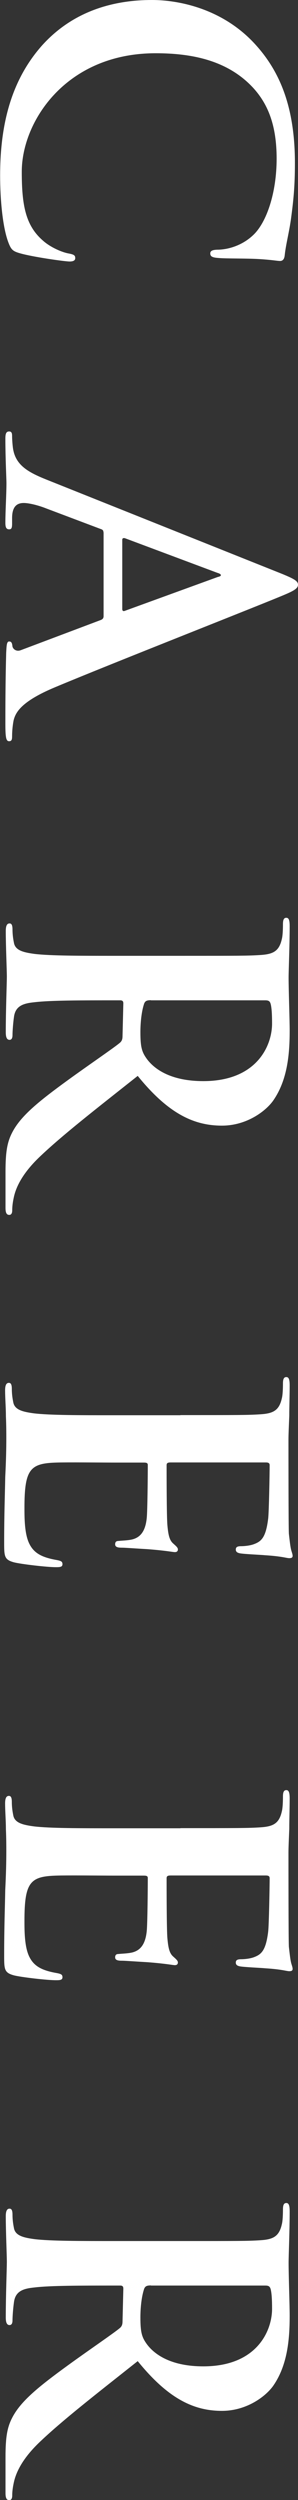
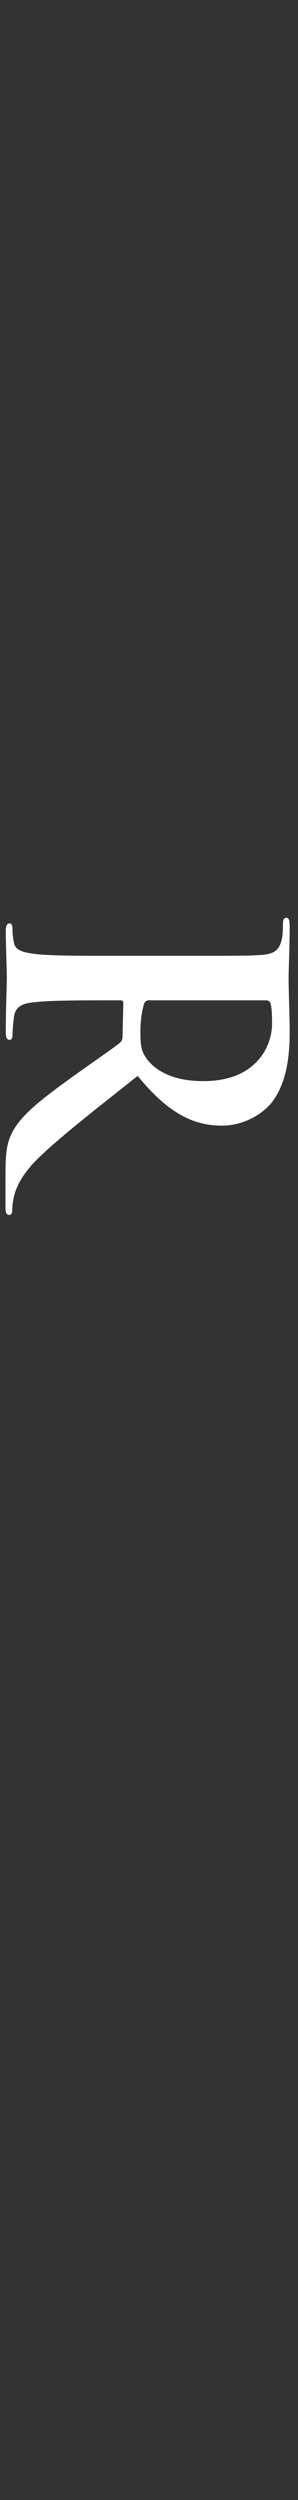
<svg xmlns="http://www.w3.org/2000/svg" id="_レイヤー_2" data-name="レイヤー 2" viewBox="0 0 22.18 185.94">
  <rect x="0" y="0" width="22.18" height="185.94" fill="#333333" stroke="none" />
  <defs>
    <style>
      .cls-1 {
        fill: #fff;
        stroke-width: 0px;
      }
    </style>
  </defs>
  <g id="_デザイン" data-name="デザイン">
    <g>
-       <path class="cls-1" d="m3.05,3.47C5.46.73,8.6,0,11.31,0c1.9,0,5.21.59,7.67,3.28,1.85,2.02,2.97,4.68,2.97,8.85,0,1.74-.11,2.77-.28,4.06-.14,1.06-.39,1.96-.48,2.8-.03.31-.17.42-.34.42-.22,0-.56-.08-1.54-.14-.92-.06-2.46-.03-3.02-.08-.42-.03-.64-.08-.64-.34,0-.22.22-.28.62-.28.87-.03,1.85-.39,2.58-1.09.98-.92,1.74-3.11,1.74-5.68,0-2.44-.62-4.03-1.74-5.26-1.88-2.04-4.54-2.58-7.25-2.58C4.93,3.95,1.62,9.02,1.62,12.77c0,2.49.28,4,1.57,5.12.53.48,1.34.84,1.85.95.45.08.56.14.56.36,0,.2-.2.25-.42.25-.34,0-2.77-.34-3.72-.62-.48-.14-.62-.25-.81-.73-.45-1.12-.64-3.25-.64-5.04,0-3.84.84-7.06,3.05-9.6Z" />
-       <path class="cls-1" d="m7.7,39.59c0-.14-.06-.2-.22-.25l-4-1.51c-.7-.28-1.37-.42-1.71-.42-.5,0-.87.25-.87,1.12v.42c0,.34-.06.42-.22.42-.22,0-.28-.17-.28-.48,0-.9.08-2.1.08-2.97,0-.31-.08-1.85-.08-3.3,0-.36.06-.53.28-.53.17,0,.22.11.22.34,0,.25.03.64.06.87.17,1.29,1.12,1.82,2.52,2.38l17.58,7.03c.81.34,1.12.5,1.12.78,0,.25-.25.42-.9.7-1.54.67-12.96,5.15-17.22,6.94-2.52,1.06-2.91,1.88-3.05,2.46-.08.42-.11.84-.11,1.18,0,.22-.03.36-.22.36-.22,0-.28-.25-.28-1.29s0-3.05.06-5.29c.03-.5.03-.84.22-.84.17,0,.22.11.25.39.06.2.31.39.64.25l5.94-2.24c.14-.06.2-.14.2-.28v-6.24Zm1.4,5.71c0,.14.08.17.17.14l6.92-2.52c.11-.03.25-.06.25-.14s-.14-.14-.25-.17l-6.89-2.58c-.11-.03-.2,0-.2.11v5.15Z" />
      <path class="cls-1" d="m13.44,71.09c4.26,0,5.04,0,5.94-.06.95-.06,1.4-.28,1.6-1.2.06-.22.08-.7.08-1.09,0-.31.06-.48.25-.48s.25.2.25.62c0,1.48-.08,3.25-.08,3.84,0,.95.08,3.08.08,3.95,0,1.76-.17,3.64-1.2,5.15-.53.78-1.96,1.9-3.84,1.9-2.07,0-3.98-.87-6.27-3.7-3.14,2.49-5.63,4.42-7.36,6.08-1.62,1.57-1.82,2.72-1.9,3.14-.06.31-.08.56-.08.78s-.08.34-.22.34c-.22,0-.28-.2-.28-.53v-2.66c0-1.57.14-2.27.53-3,.64-1.2,1.96-2.27,4.12-3.84,1.54-1.12,3.44-2.41,3.86-2.77.17-.14.2-.31.2-.5l.06-2.44c0-.14-.06-.22-.22-.22h-.39c-2.6,0-4.82,0-5.99.14-.81.08-1.43.25-1.54,1.09-.06.42-.11,1.04-.11,1.37,0,.22-.08.34-.22.34-.2,0-.28-.2-.28-.56,0-1.62.08-3.7.08-4.12,0-.53-.08-2.3-.08-3.42,0-.36.08-.56.28-.56.14,0,.22.11.22.45,0,.42.06.76.11,1.01.11.56.73.7,1.54.81,1.18.14,3.39.14,5.96.14h4.93Zm-2.21,3.3c-.31,0-.42.06-.5.25-.2.59-.28,1.43-.28,2.13,0,1.12.11,1.48.48,1.99.62.84,1.9,1.65,4.2,1.65,3.98,0,5.12-2.63,5.12-4.28,0-.7-.03-1.2-.11-1.48-.06-.2-.17-.25-.39-.25h-8.51Z" />
-       <path class="cls-1" d="m13.44,105.25c4.26,0,5.04,0,5.94-.06.95-.06,1.4-.28,1.6-1.2.06-.22.08-.7.08-1.09,0-.31.06-.48.25-.48s.25.2.25.62c0,.76-.03,1.57-.03,2.27-.03.73-.06,1.37-.06,1.76,0,.9,0,6.47.03,7,.06.53.11.98.17,1.2.03.14.11.31.11.45s-.11.17-.25.17c-.2,0-.53-.14-1.82-.22-.28-.03-1.51-.08-1.85-.14-.14-.03-.31-.08-.31-.28s.14-.25.39-.25c.2,0,.67-.03,1.01-.17.5-.2.84-.48,1.01-1.88.06-.48.11-3.42.11-3.98,0-.14-.08-.2-.28-.2h-7.08c-.2,0-.31.03-.31.2,0,.62,0,3.84.06,4.48.06.67.14,1.09.42,1.34.22.2.36.31.36.45,0,.11-.06.2-.22.2s-.62-.11-2.04-.22c-.56-.03-1.68-.11-1.88-.11-.22,0-.53,0-.53-.25,0-.2.11-.25.25-.25.28-.03.64-.03,1.01-.11.56-.14.98-.53,1.09-1.57.06-.53.08-3.3.08-3.98,0-.14-.11-.17-.28-.17h-2.21c-.95,0-3.53-.03-4.34,0-1.93.06-2.35.5-2.35,3.36,0,.73,0,1.9.34,2.63.34.73.92,1.06,2.07,1.26.31.06.42.11.42.31,0,.22-.22.22-.5.22-.64,0-2.55-.22-3.11-.36-.73-.2-.73-.45-.73-1.51,0-2.1.06-3.64.08-4.84.06-1.2.08-2.07.08-2.91,0-.31,0-.92-.03-1.6,0-.64-.06-1.37-.06-1.93,0-.36.08-.56.28-.56.14,0,.22.11.22.45,0,.42.06.76.11,1.01.11.56.73.7,1.54.81,1.18.14,3.39.14,5.96.14h4.93Z" />
-       <path class="cls-1" d="m13.44,135.97c4.26,0,5.04,0,5.94-.06.95-.06,1.4-.28,1.6-1.2.06-.22.08-.7.08-1.09,0-.31.06-.48.25-.48s.25.2.25.62c0,.76-.03,1.57-.03,2.27-.03.73-.06,1.37-.06,1.76,0,.9,0,6.47.03,7,.06.53.11.98.17,1.2.03.14.11.31.11.45s-.11.17-.25.17c-.2,0-.53-.14-1.82-.22-.28-.03-1.51-.08-1.85-.14-.14-.03-.31-.08-.31-.28s.14-.25.39-.25c.2,0,.67-.03,1.01-.17.5-.2.84-.48,1.01-1.88.06-.48.11-3.42.11-3.98,0-.14-.08-.2-.28-.2h-7.08c-.2,0-.31.03-.31.2,0,.62,0,3.84.06,4.48.06.67.14,1.09.42,1.34.22.2.36.31.36.45,0,.11-.06.2-.22.2s-.62-.11-2.04-.22c-.56-.03-1.68-.11-1.88-.11-.22,0-.53,0-.53-.25,0-.2.11-.25.25-.25.28-.03.64-.03,1.01-.11.56-.14.98-.53,1.09-1.57.06-.53.08-3.3.08-3.98,0-.14-.11-.17-.28-.17h-2.21c-.95,0-3.53-.03-4.34,0-1.93.06-2.35.5-2.35,3.36,0,.73,0,1.9.34,2.63.34.73.92,1.06,2.07,1.26.31.06.42.11.42.31,0,.22-.22.22-.5.22-.64,0-2.55-.22-3.11-.36-.73-.2-.73-.45-.73-1.51,0-2.1.06-3.64.08-4.84.06-1.2.08-2.07.08-2.91,0-.31,0-.92-.03-1.6,0-.64-.06-1.37-.06-1.93,0-.36.08-.56.28-.56.14,0,.22.11.22.45,0,.42.06.76.11,1.01.11.56.73.7,1.54.81,1.18.14,3.39.14,5.96.14h4.93Z" />
-       <path class="cls-1" d="m13.44,166.68c4.26,0,5.04,0,5.94-.06.95-.06,1.4-.28,1.6-1.2.06-.22.08-.7.08-1.09,0-.31.06-.48.25-.48s.25.2.25.62c0,1.48-.08,3.25-.08,3.84,0,.95.08,3.08.08,3.95,0,1.76-.17,3.64-1.2,5.15-.53.78-1.96,1.9-3.84,1.9-2.07,0-3.98-.87-6.27-3.7-3.14,2.49-5.63,4.42-7.36,6.08-1.62,1.57-1.82,2.72-1.9,3.14-.06.31-.08.56-.08.78s-.08.34-.22.34c-.22,0-.28-.2-.28-.53v-2.66c0-1.57.14-2.27.53-3,.64-1.2,1.96-2.27,4.12-3.84,1.54-1.12,3.44-2.41,3.86-2.77.17-.14.2-.31.2-.5l.06-2.44c0-.14-.06-.22-.22-.22h-.39c-2.6,0-4.82,0-5.99.14-.81.08-1.43.25-1.54,1.09-.06.42-.11,1.04-.11,1.37,0,.22-.08.34-.22.34-.2,0-.28-.2-.28-.56,0-1.62.08-3.7.08-4.12,0-.53-.08-2.3-.08-3.42,0-.36.08-.56.28-.56.14,0,.22.11.22.45,0,.42.06.76.11,1.01.11.56.73.7,1.54.81,1.18.14,3.39.14,5.96.14h4.93Zm-2.21,3.3c-.31,0-.42.06-.5.25-.2.59-.28,1.43-.28,2.13,0,1.12.11,1.48.48,1.99.62.84,1.9,1.65,4.2,1.65,3.98,0,5.12-2.63,5.12-4.28,0-.7-.03-1.2-.11-1.48-.06-.2-.17-.25-.39-.25h-8.51Z" />
    </g>
  </g>
</svg>